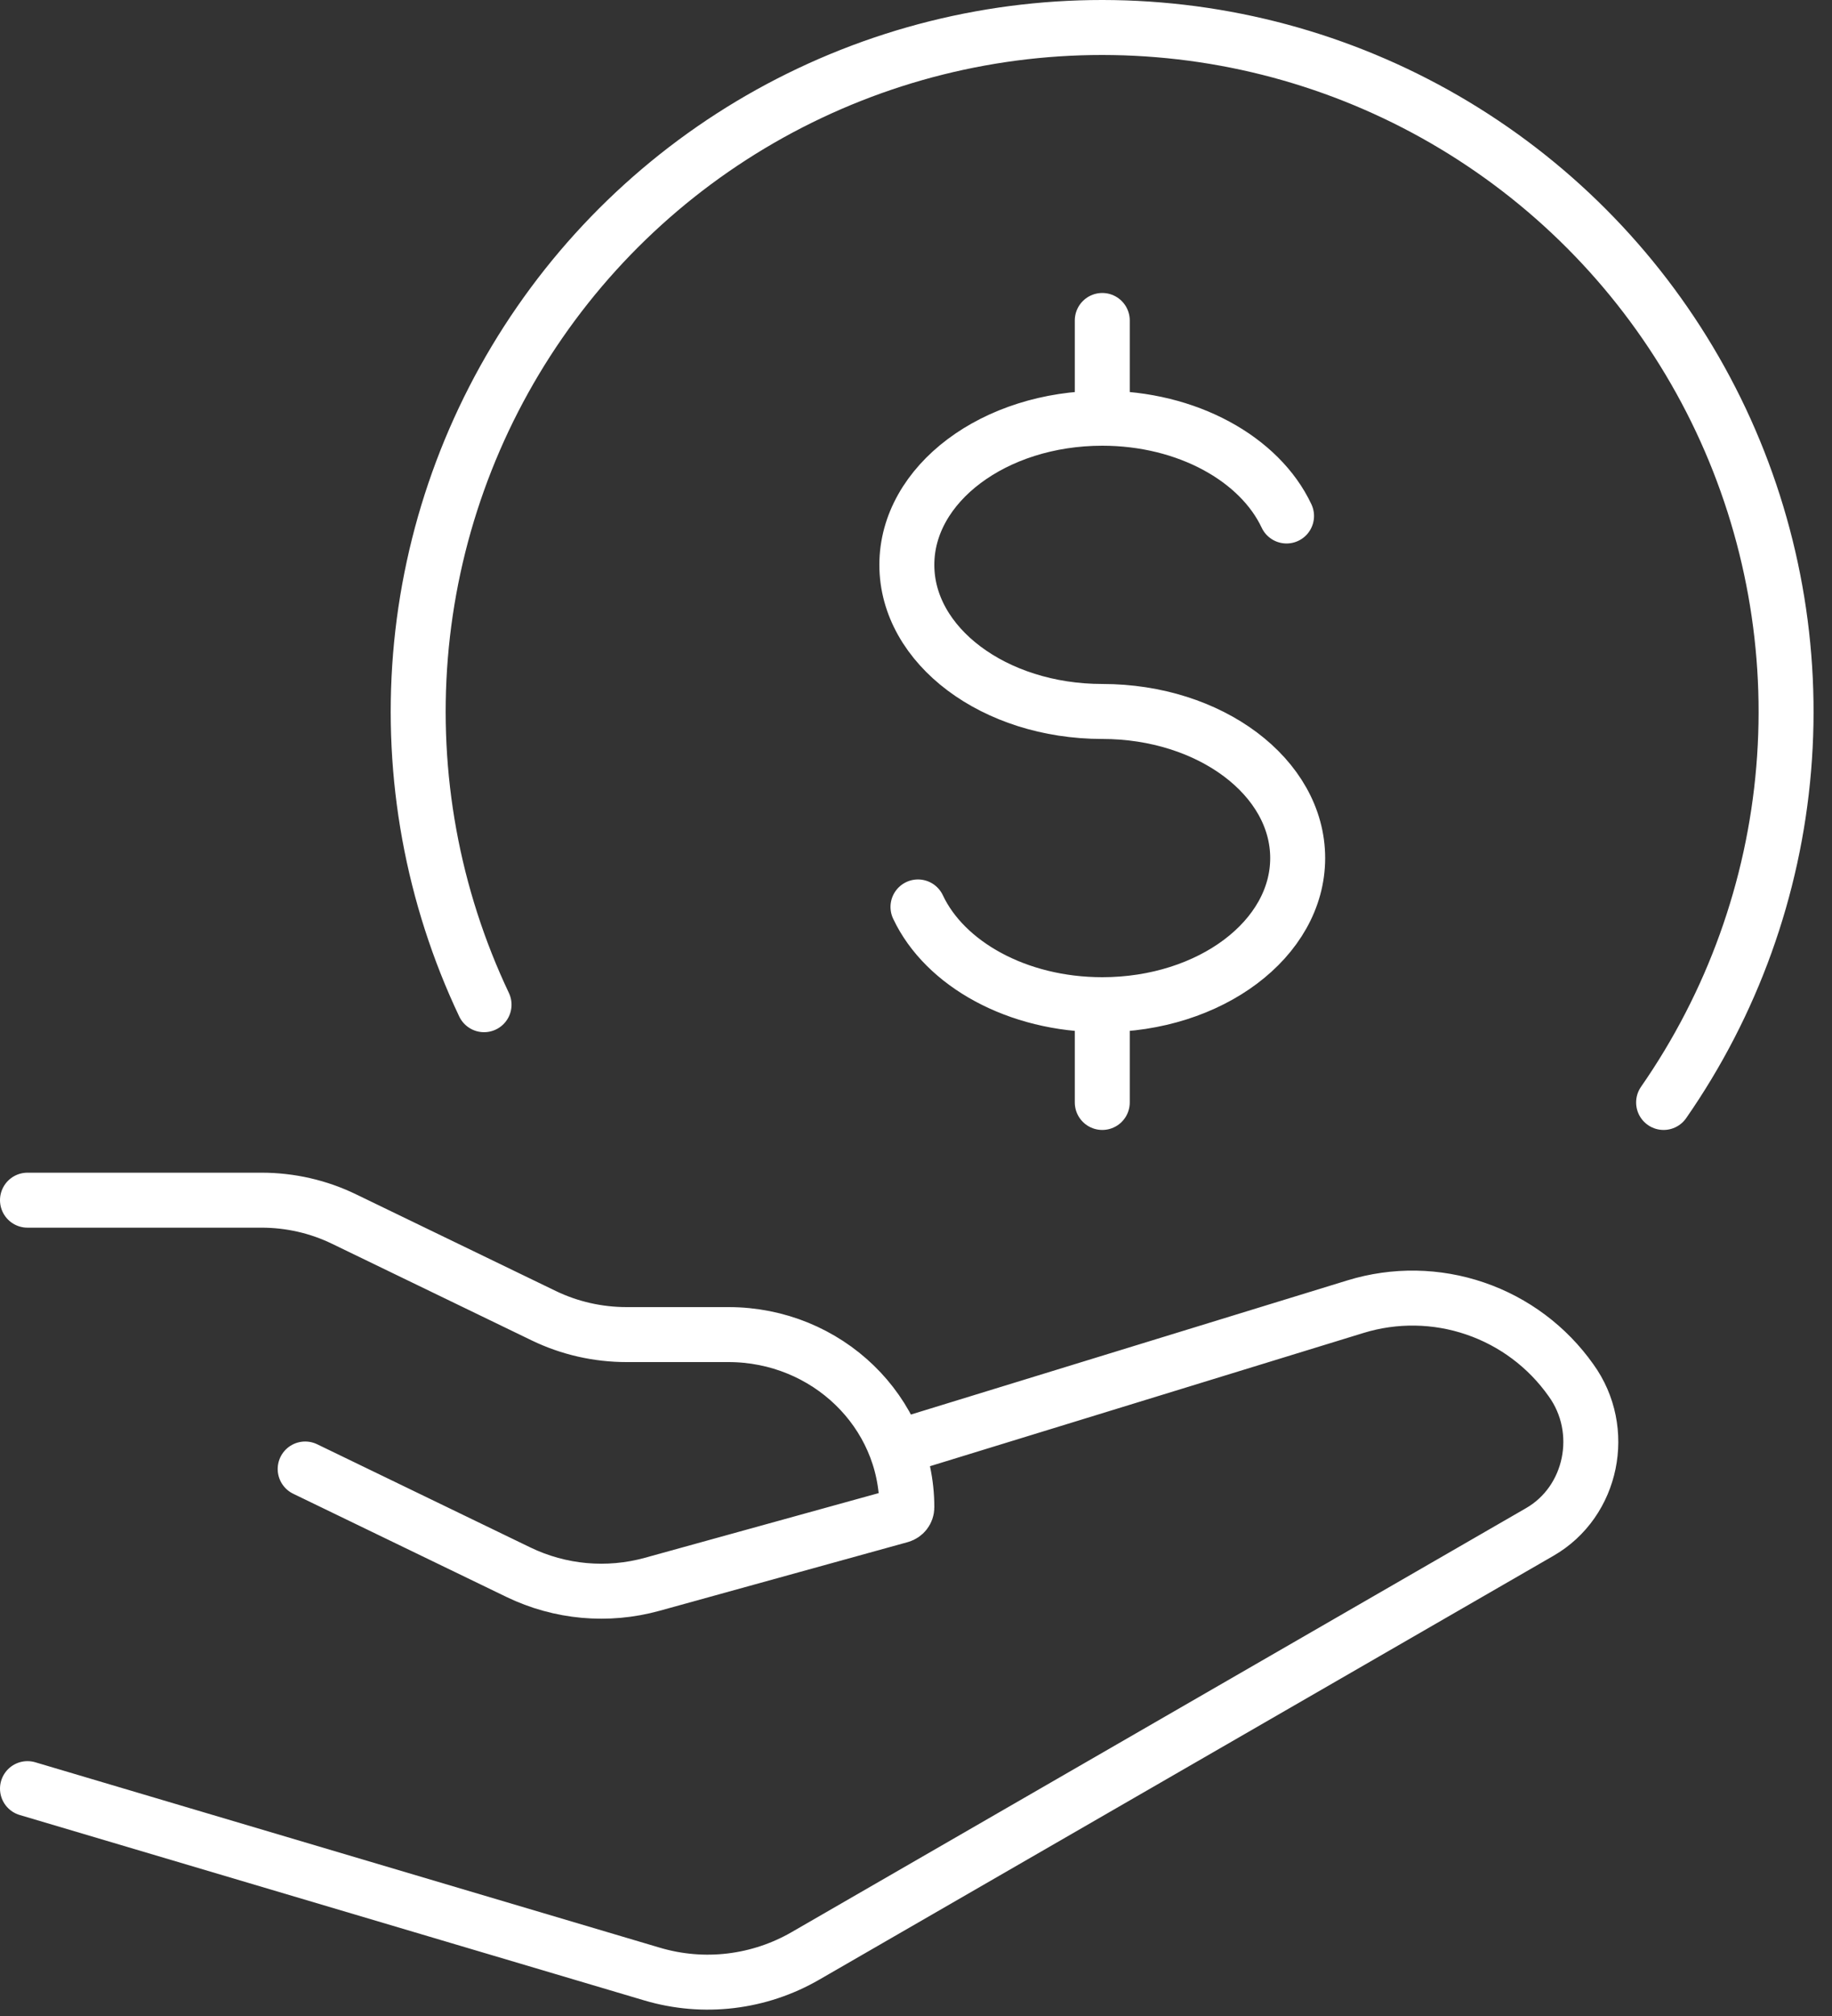
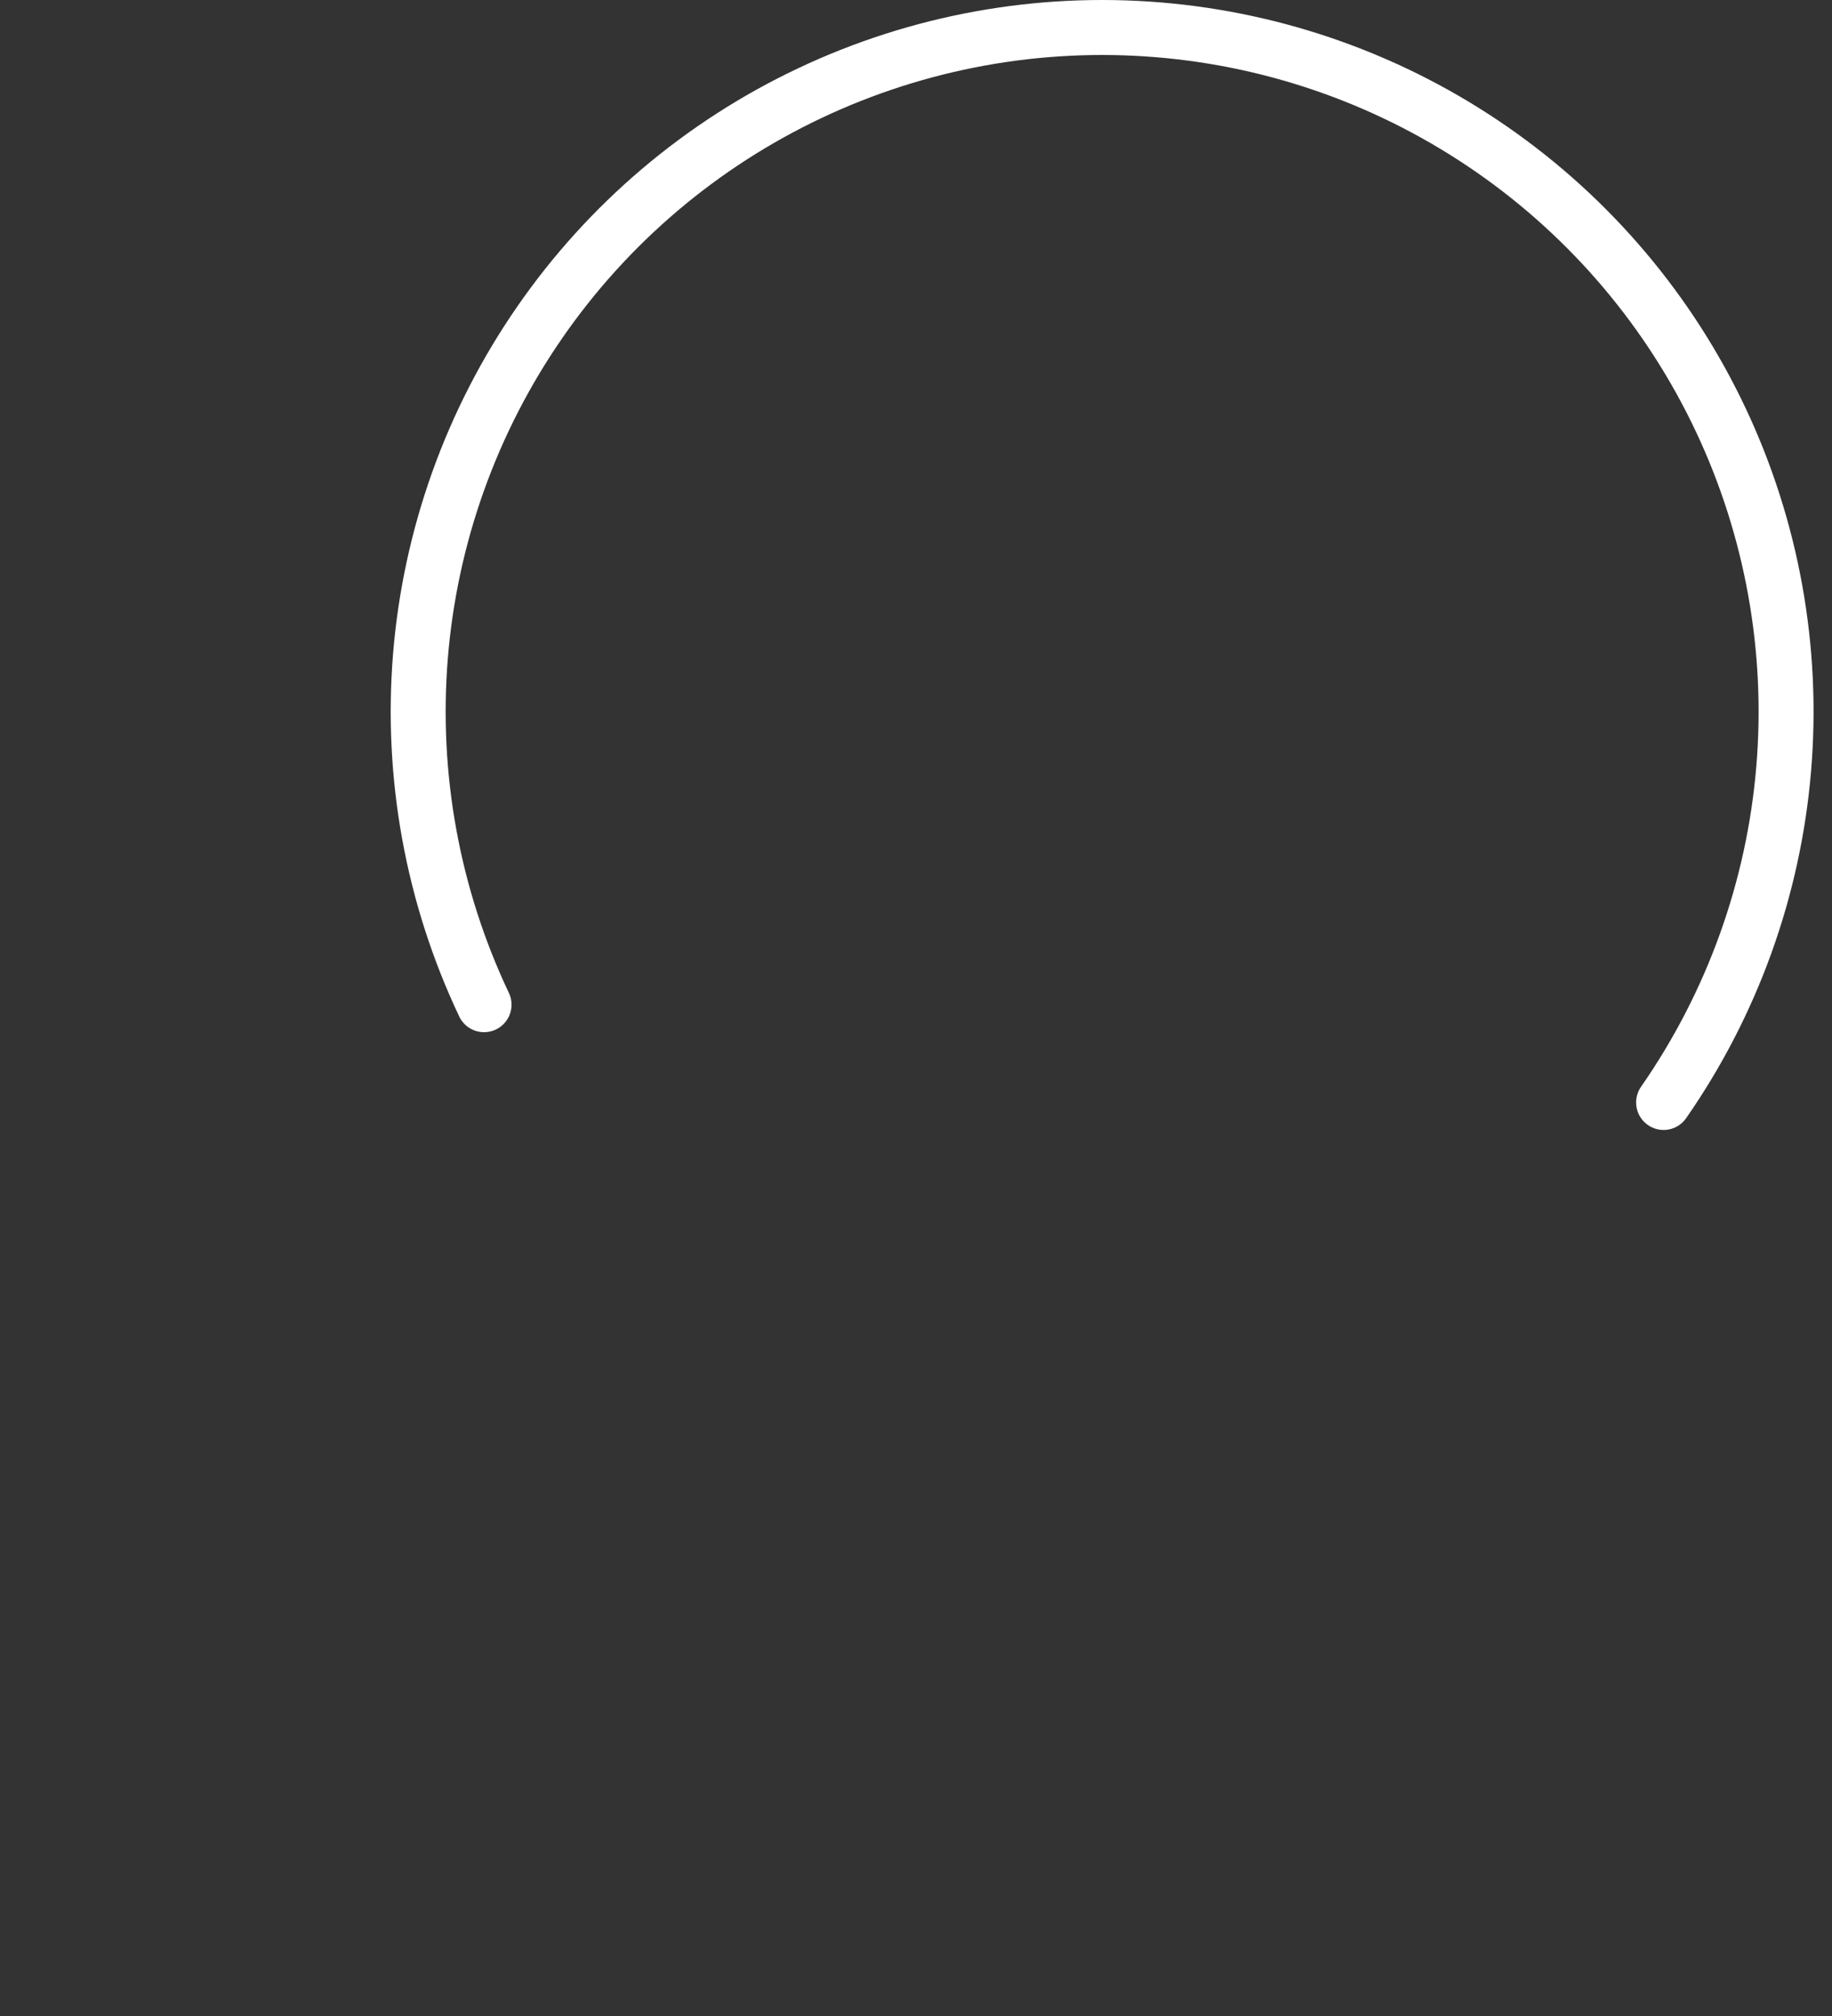
<svg xmlns="http://www.w3.org/2000/svg" width="50" height="55" viewBox="0 0 50 55" fill="none">
  <rect x="0" y="0" width="50" height="55" fill="#333333" stroke="none" />
  <path d="M45.404 30.077C47.276 27.385 48.407 24.247 48.681 20.98C48.956 17.712 48.365 14.43 46.968 11.463C45.57 8.496 43.416 5.95 40.722 4.081C38.028 2.211 34.889 1.084 31.621 0.814C28.353 0.543 25.072 1.138 22.107 2.539C19.142 3.939 16.598 6.096 14.732 8.793C12.865 11.489 11.742 14.629 11.475 17.898C11.209 21.166 11.807 24.447 13.211 27.41" stroke="white" stroke-width="1.5" stroke-linecap="round" stroke-linejoin="round" />
-   <path d="M30.084 11.41C27.137 11.41 24.75 13.202 24.75 15.41C24.75 17.618 27.137 19.41 30.084 19.41C33.03 19.41 35.417 21.202 35.417 23.41C35.417 25.618 33.03 27.41 30.084 27.41M30.084 11.41C32.404 11.41 34.382 12.522 35.113 14.077M30.084 11.41V8.743M30.084 27.41C27.764 27.41 25.785 26.298 25.054 24.743M30.084 27.41V30.077" stroke="white" stroke-width="1.5" stroke-linecap="round" />
-   <path d="M0.75 32.743H7.137C7.921 32.743 8.694 32.919 9.396 33.261L14.841 35.895C15.542 36.234 16.316 36.41 17.102 36.41H19.881C22.569 36.41 24.75 38.519 24.75 41.122C24.75 41.229 24.678 41.319 24.574 41.349L17.798 43.223C16.582 43.559 15.286 43.442 14.15 42.893L8.329 40.077M24.75 39.41L36.998 35.647C38.065 35.32 39.207 35.338 40.262 35.699C41.318 36.059 42.232 36.744 42.876 37.655C43.86 39.015 43.46 40.967 42.025 41.794L21.985 53.359C21.358 53.722 20.664 53.953 19.945 54.039C19.227 54.125 18.498 54.063 17.804 53.858L0.75 48.797" stroke="white" stroke-width="1.5" stroke-linecap="round" stroke-linejoin="round" />
</svg>